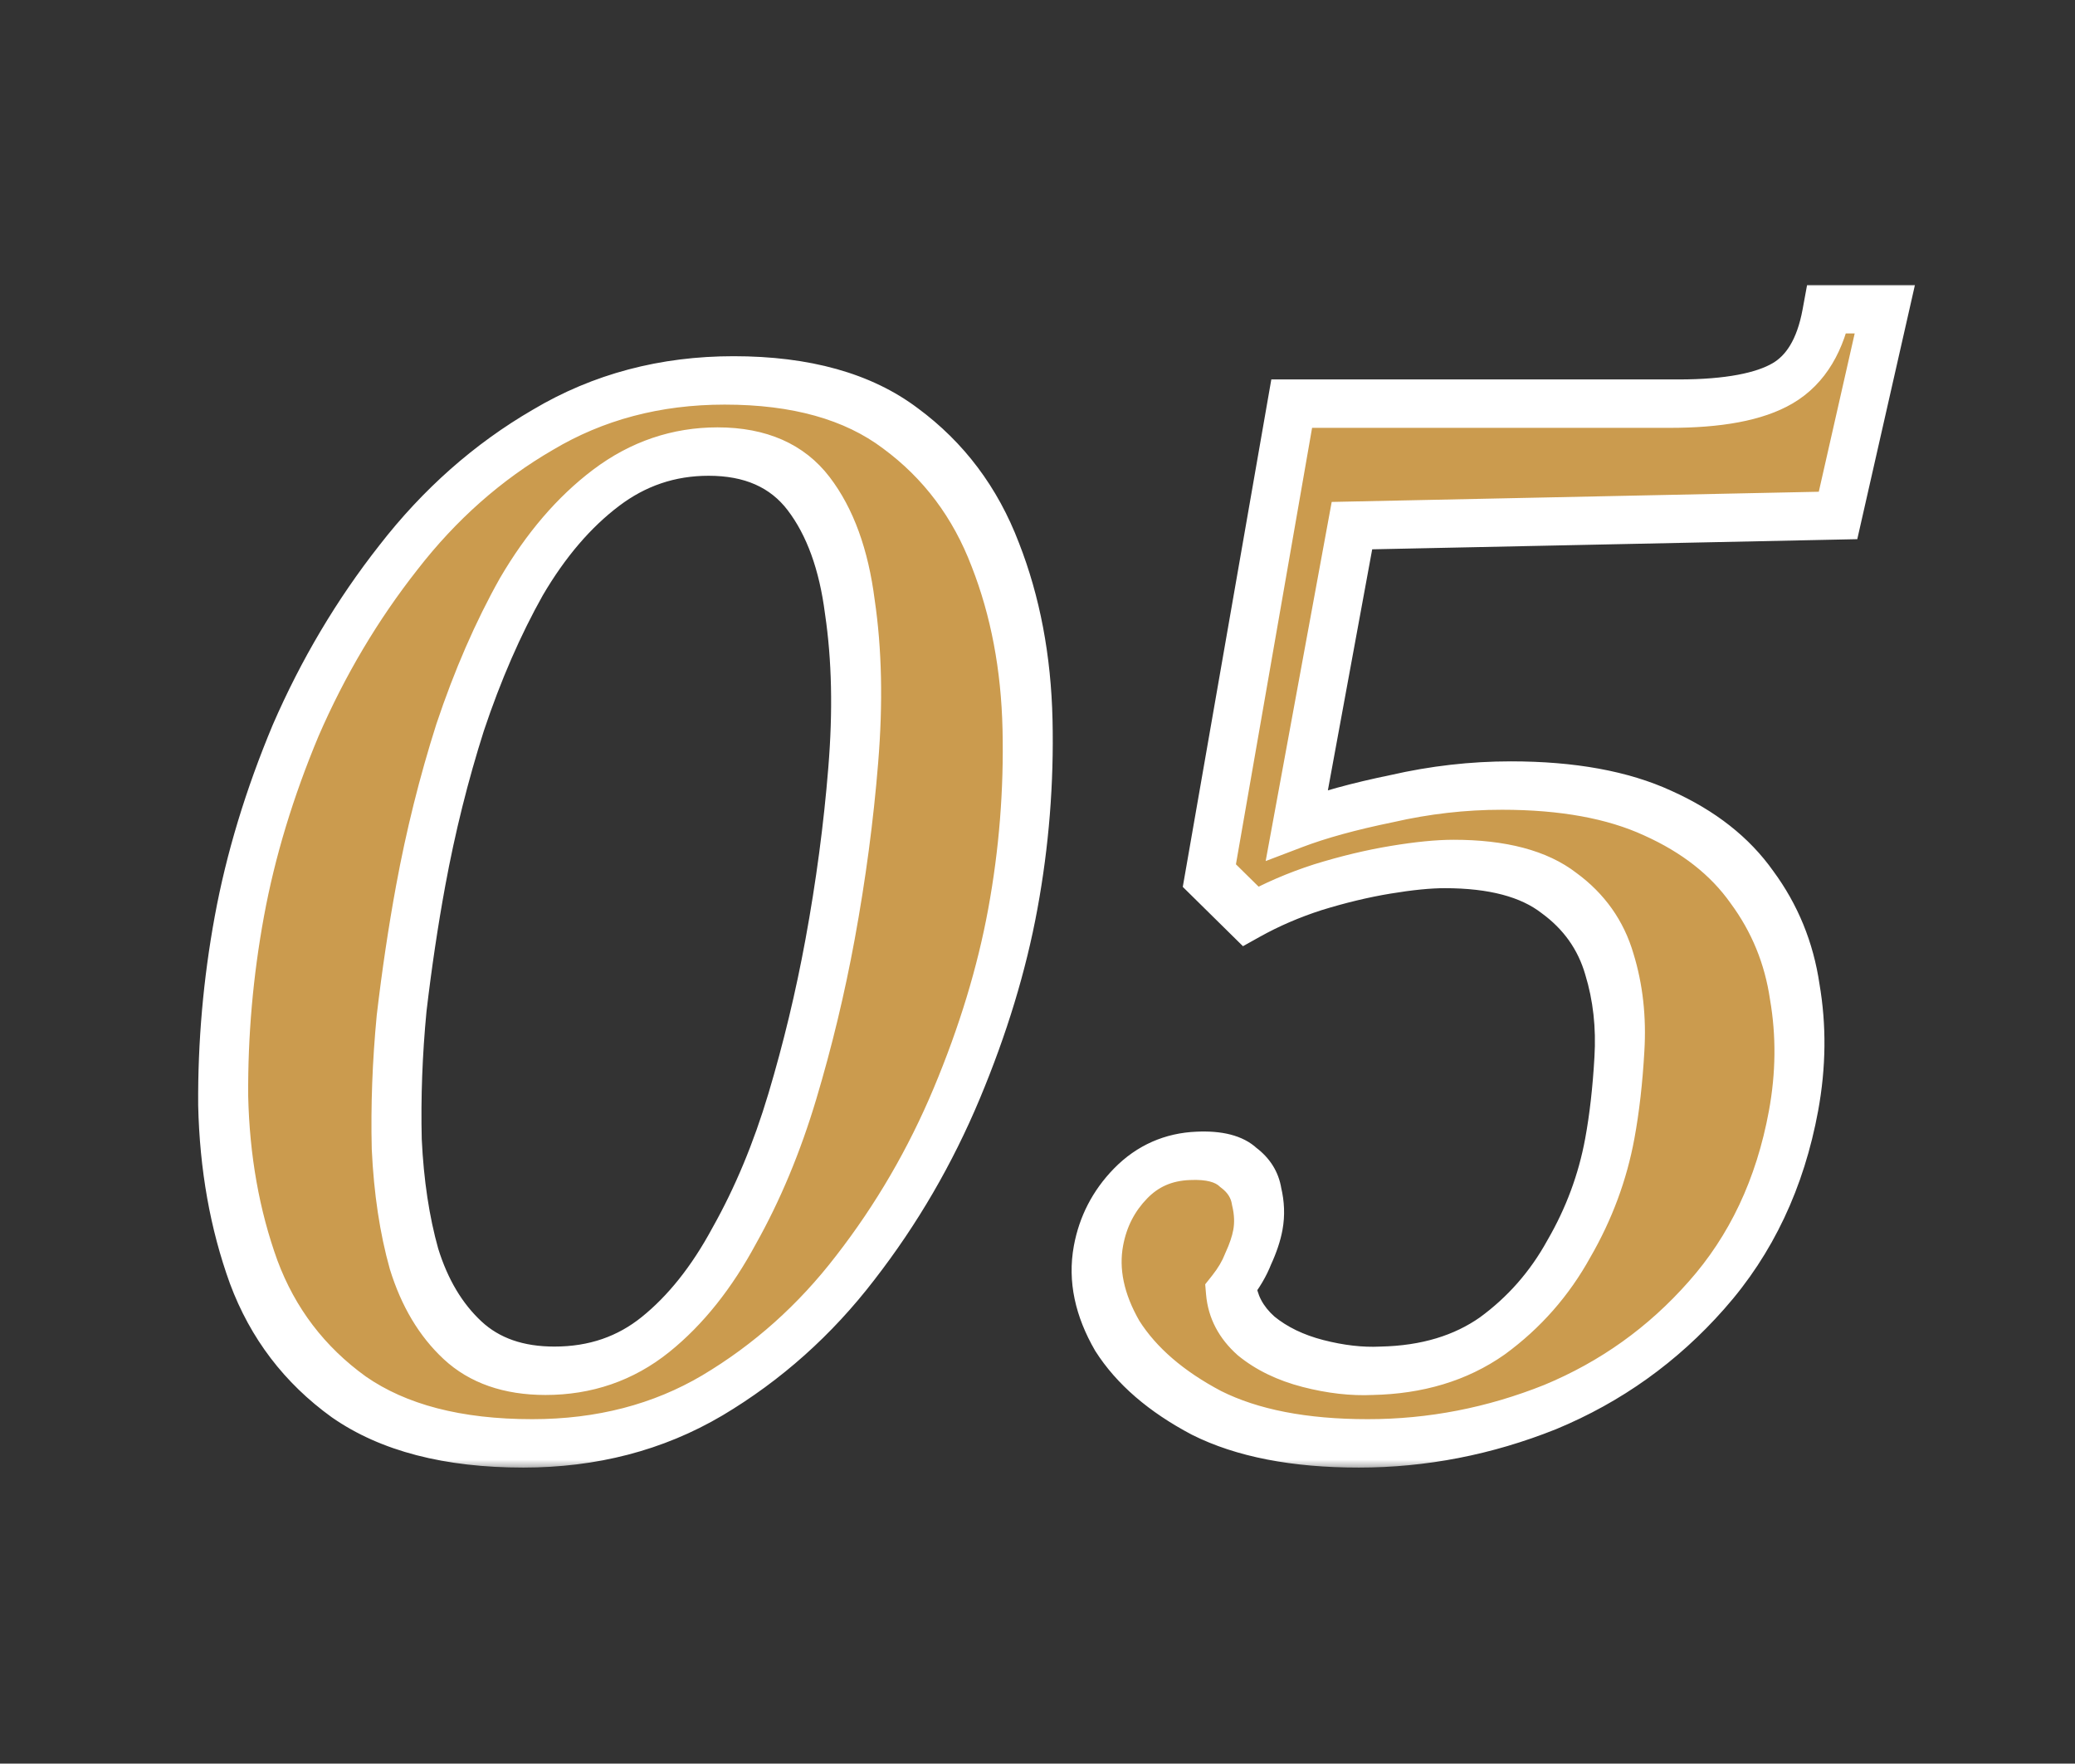
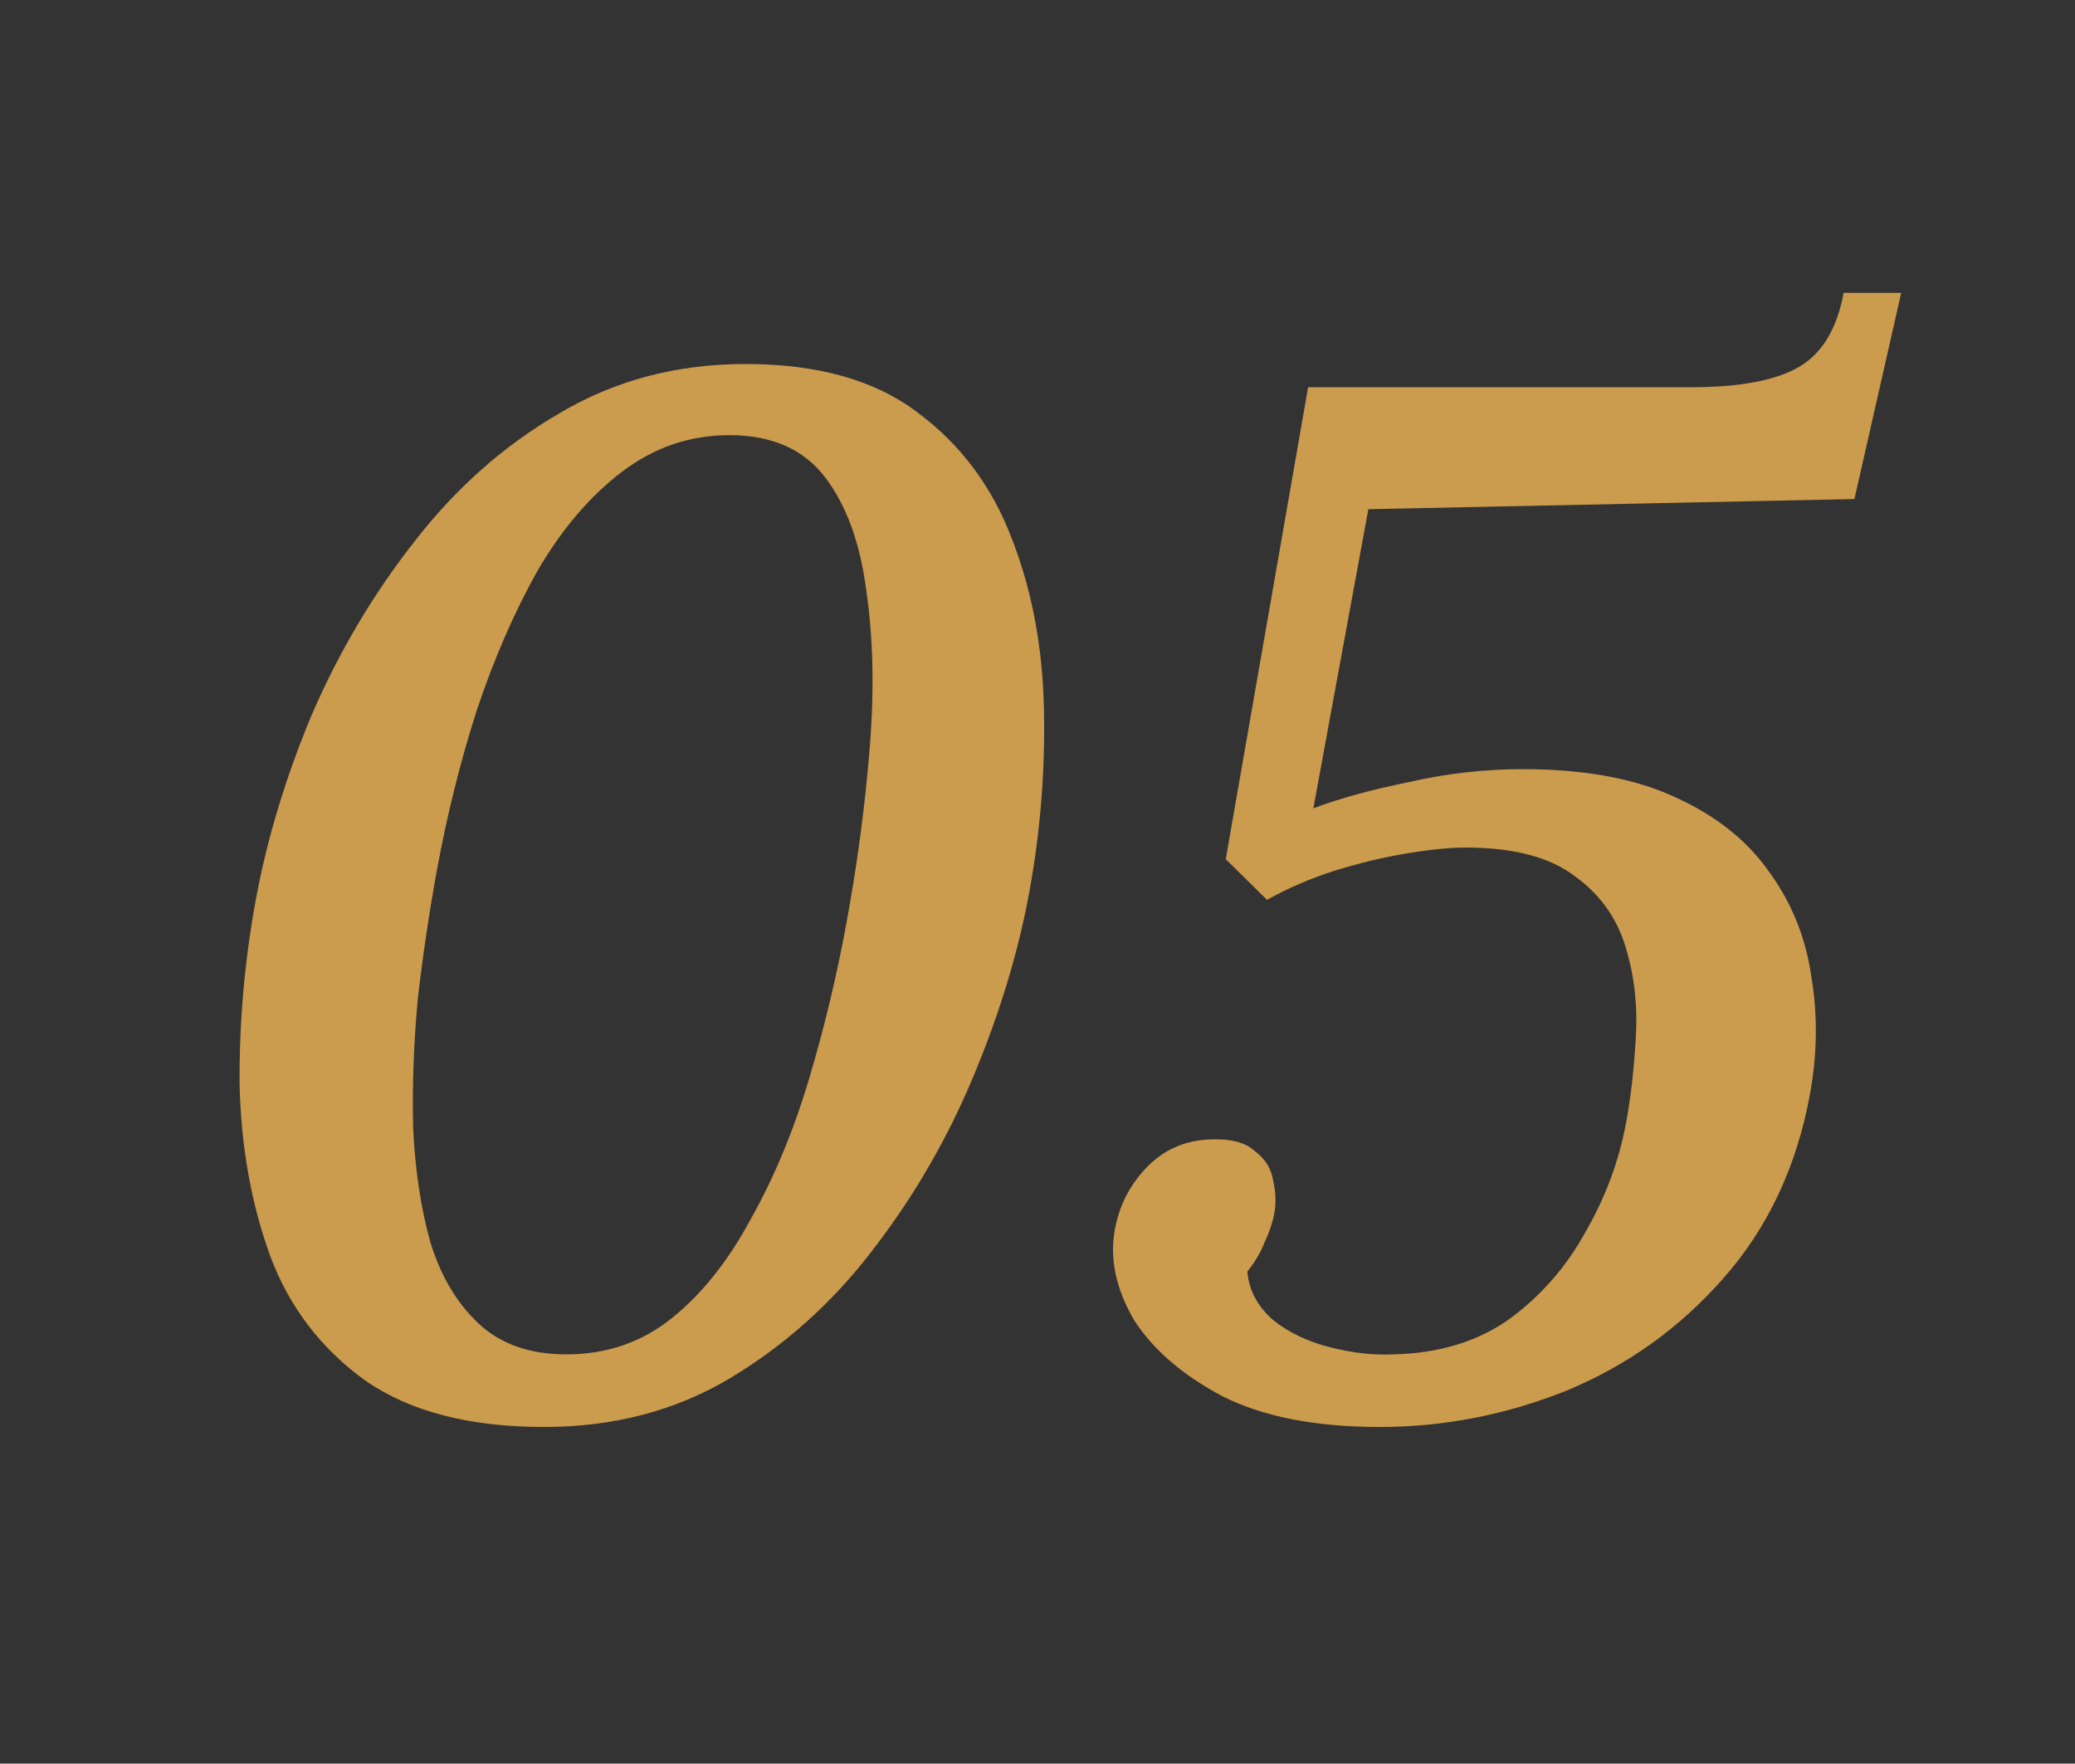
<svg xmlns="http://www.w3.org/2000/svg" width="253" height="215" viewBox="0 0 253 215" fill="none">
  <rect x="0" y="0" width="253" height="215" fill="#333333" stroke="none" />
  <path d="M66.349 173.963C57.229 173.963 49.956 172.075 44.531 168.298C39.127 164.403 35.26 159.328 32.93 153.073C30.622 146.7 29.383 139.737 29.212 132.184C29.161 124.63 29.819 117.136 31.186 109.701C32.554 102.265 34.843 94.712 38.053 87.04C41.384 79.369 45.556 72.347 50.568 65.974C55.601 59.483 61.476 54.29 68.192 50.395C74.93 46.382 82.499 44.376 90.899 44.376C99.659 44.376 106.621 46.323 111.785 50.218C117.069 54.113 120.925 59.246 123.353 65.62C125.802 71.875 127.113 78.779 127.284 86.332C127.455 93.886 126.856 101.38 125.489 108.815C124.144 116.133 121.865 123.627 118.655 131.298C115.444 138.97 111.322 146.051 106.288 152.542C101.396 158.915 95.581 164.108 88.843 168.121C82.247 172.016 74.749 173.963 66.349 173.963ZM69.057 165.111C73.977 165.111 78.268 163.636 81.93 160.686C85.593 157.735 88.791 153.722 91.524 148.647C94.377 143.573 96.739 137.908 98.609 131.652C100.48 125.397 102.012 119.024 103.205 112.533C104.529 105.334 105.472 98.252 106.032 91.289C106.614 84.208 106.477 77.776 105.621 71.993C104.884 66.21 103.211 61.607 100.6 58.184C97.989 54.762 94.104 53.05 88.944 53.05C84.144 53.05 79.793 54.526 75.89 57.476C71.988 60.427 68.55 64.439 65.576 69.514C62.723 74.589 60.23 80.313 58.099 86.686C56.108 92.942 54.505 99.374 53.29 105.983C52.379 110.94 51.603 116.133 50.965 121.562C50.447 126.991 50.25 132.302 50.375 137.494C50.62 142.687 51.323 147.349 52.483 151.48C53.764 155.611 55.736 158.915 58.4 161.394C61.065 163.872 64.617 165.111 69.057 165.111ZM168.225 173.963C160.425 173.963 154.052 172.724 149.108 170.245C144.186 167.649 140.561 164.521 138.234 160.863C136.048 157.086 135.281 153.427 135.932 149.887C136.475 146.936 137.781 144.399 139.852 142.274C141.923 140.15 144.469 139.029 147.491 138.911C150.032 138.793 151.865 139.265 152.99 140.327C154.256 141.271 154.999 142.451 155.219 143.868C155.559 145.284 155.609 146.641 155.37 147.939C155.175 149.002 154.778 150.182 154.179 151.48C153.722 152.66 153.025 153.84 152.088 155.021C152.276 157.263 153.298 159.21 155.154 160.863C157.032 162.397 159.345 163.518 162.095 164.226C164.845 164.934 167.431 165.229 169.852 165.111C175.394 164.993 180.094 163.577 183.954 160.863C187.835 158.03 190.946 154.489 193.287 150.241C195.748 145.992 197.413 141.507 198.281 136.786C198.845 133.718 199.235 130.295 199.449 126.519C199.686 122.624 199.278 118.965 198.228 115.543C197.199 112.002 195.151 109.11 192.083 106.868C189.037 104.508 184.574 103.327 178.694 103.327C176.774 103.327 174.391 103.563 171.544 104.036C168.697 104.508 165.747 105.216 162.693 106.16C159.76 107.104 157.023 108.284 154.482 109.701L149.454 104.744L159.494 47.208H206.114C212.114 47.208 216.526 46.382 219.35 44.73C222.174 43.078 223.987 40.068 224.79 35.701H231.81L226.107 60.84L166.84 62.079L160.133 98.547C163.23 97.367 167.085 96.305 171.699 95.361C176.334 94.299 180.992 93.768 185.672 93.768C193.112 93.768 199.266 94.889 204.134 97.131C209.121 99.374 212.948 102.383 215.613 106.16C218.399 109.937 220.137 114.185 220.829 118.906C221.641 123.627 221.591 128.466 220.68 133.423C219.052 142.274 215.514 149.769 210.065 155.906C204.758 161.925 198.403 166.469 190.998 169.537C183.616 172.488 176.025 173.963 168.225 173.963Z" fill="#CB9B4E" />
  <mask id="path-2-outside-1_155_7893" maskUnits="userSpaceOnUse" x="13.445" y="34.456" width="227.587" height="144.576" fill="black">
    <rect fill="white" x="13.445" y="34.456" width="227.587" height="144.576" />
    <path d="M64.349 175.963C55.229 175.963 47.956 174.075 42.531 170.298C37.127 166.403 33.26 161.328 30.93 155.073C28.622 148.7 27.383 141.737 27.212 134.184C27.161 126.63 27.819 119.136 29.186 111.701C30.554 104.265 32.843 96.712 36.054 89.04C39.384 81.369 43.556 74.347 48.568 67.974C53.601 61.483 59.476 56.29 66.192 52.395C72.93 48.382 80.499 46.376 88.899 46.376C97.659 46.376 104.621 48.323 109.785 52.218C115.069 56.113 118.925 61.246 121.353 67.62C123.802 73.875 125.113 80.779 125.284 88.332C125.455 95.886 124.857 103.38 123.489 110.815C122.144 118.133 119.865 125.627 116.655 133.298C113.444 140.97 109.322 148.051 104.288 154.542C99.396 160.915 93.581 166.108 86.843 170.121C80.247 174.016 72.749 175.963 64.349 175.963ZM67.057 167.111C71.977 167.111 76.268 165.636 79.931 162.686C83.593 159.735 86.791 155.722 89.524 150.647C92.378 145.573 94.739 139.908 96.61 133.652C98.48 127.397 100.012 121.024 101.206 114.533C102.53 107.334 103.472 100.252 104.032 93.289C104.614 86.208 104.477 79.776 103.621 73.993C102.884 68.21 101.211 63.607 98.6 60.184C95.99 56.762 92.104 55.05 86.944 55.05C82.144 55.05 77.793 56.526 73.89 59.476C69.988 62.427 66.55 66.439 63.577 71.514C60.723 76.589 58.231 82.313 56.099 88.686C54.108 94.942 52.505 101.374 51.29 107.983C50.379 112.94 49.604 118.133 48.965 123.562C48.447 128.991 48.25 134.302 48.375 139.494C48.62 144.687 49.323 149.349 50.483 153.48C51.764 157.611 53.736 160.915 56.4 163.394C59.065 165.872 62.617 167.111 67.057 167.111ZM166.225 175.963C158.425 175.963 152.053 174.724 147.108 172.245C142.186 169.649 138.561 166.521 136.234 162.863C134.048 159.086 133.281 155.427 133.932 151.887C134.475 148.936 135.781 146.399 137.852 144.274C139.923 142.15 142.469 141.029 145.491 140.911C148.032 140.793 149.866 141.265 150.99 142.327C152.257 143.271 153 144.451 153.219 145.868C153.559 147.284 153.609 148.641 153.37 149.939C153.175 151.002 152.778 152.182 152.179 153.48C151.722 154.66 151.025 155.84 150.088 157.021C150.276 159.263 151.298 161.21 153.154 162.863C155.032 164.397 157.345 165.518 160.095 166.226C162.845 166.934 165.431 167.229 167.852 167.111C173.394 166.993 178.095 165.577 181.954 162.863C185.835 160.03 188.946 156.489 191.287 152.241C193.748 147.992 195.413 143.507 196.281 138.786C196.846 135.718 197.235 132.295 197.45 128.519C197.686 124.624 197.279 120.965 196.228 117.543C195.199 114.002 193.151 111.11 190.083 108.868C187.037 106.508 182.574 105.327 176.694 105.327C174.774 105.327 172.391 105.563 169.544 106.036C166.697 106.508 163.747 107.216 160.693 108.16C157.76 109.104 155.023 110.284 152.482 111.701L147.454 106.744L157.494 49.208H204.114C210.114 49.208 214.526 48.382 217.35 46.73C220.174 45.078 221.987 42.068 222.79 37.701H229.81L224.108 62.84L164.84 64.079L158.133 100.548C161.23 99.367 165.086 98.305 169.699 97.361C174.335 96.299 178.992 95.768 183.672 95.768C191.112 95.768 197.266 96.889 202.134 99.131C207.121 101.374 210.948 104.383 213.613 108.16C216.399 111.937 218.138 116.185 218.829 120.906C219.641 125.627 219.591 130.466 218.68 135.423C217.052 144.274 213.514 151.769 208.065 157.906C202.758 163.925 196.403 168.469 188.999 171.537C181.616 174.488 174.025 175.963 166.225 175.963Z" />
  </mask>
-   <path d="M42.531 170.298L40.445 172.775L40.461 172.786L40.477 172.797L42.531 170.298ZM30.93 155.073L28.031 156.469L28.034 156.479L28.038 156.49L30.93 155.073ZM27.212 134.184L24.163 134.727L24.163 134.749L24.164 134.771L27.212 134.184ZM36.054 89.04L33.27 88.335L33.261 88.356L33.252 88.377L36.054 89.04ZM48.568 67.974L50.872 69.478L50.88 69.468L50.888 69.457L48.568 67.974ZM66.192 52.395L67.392 54.858L67.412 54.846L67.431 54.835L66.192 52.395ZM109.785 52.218L107.659 54.665L107.669 54.673L107.68 54.681L109.785 52.218ZM121.353 67.62L118.467 69.053L118.471 69.063L118.475 69.073L121.353 67.62ZM116.655 133.298L113.854 132.635H113.854L116.655 133.298ZM104.288 154.542L101.968 153.058L101.962 153.066L101.956 153.073L104.288 154.542ZM86.843 170.121L88.069 172.568L88.082 172.561L86.843 170.121ZM79.931 162.686L78.242 160.559L79.931 162.686ZM89.524 150.647L86.902 149.619L86.886 149.647L86.87 149.676L89.524 150.647ZM96.61 133.652L99.53 133.984L96.61 133.652ZM104.032 93.289L100.993 93.583L100.993 93.588L104.032 93.289ZM103.621 73.993L100.593 74.856L100.597 74.883L100.601 74.909L103.621 73.993ZM98.6 60.184L96.035 62.195L98.6 60.184ZM73.89 59.476L75.484 61.677L75.484 61.677L73.89 59.476ZM63.577 71.514L60.986 70.43L60.97 70.457L60.954 70.485L63.577 71.514ZM56.099 88.686L53.211 88.254L53.203 88.277L53.196 88.3L56.099 88.686ZM48.965 123.562L45.936 123.754L45.933 123.785L45.93 123.817L48.965 123.562ZM48.375 139.494L45.327 140.086L45.328 140.117L45.33 140.148L48.375 139.494ZM50.483 153.48L47.529 154.707L47.538 154.738L47.548 154.769L50.483 153.48ZM56.4 163.394L58.708 161.098H58.708L56.4 163.394ZM64.349 175.963L64.891 173.012C56.189 173.012 49.489 171.212 44.585 167.799L42.531 170.298L40.477 172.797C46.424 176.937 54.269 178.913 63.806 178.913L64.349 175.963ZM42.531 170.298L44.616 167.821C39.58 164.191 35.991 159.48 33.823 153.657L30.93 155.073L28.038 156.49C30.529 163.177 34.674 168.616 40.445 172.775L42.531 170.298ZM30.93 155.073L33.83 153.677C31.62 147.574 30.425 140.886 30.26 133.596L27.212 134.184L24.164 134.771C24.341 142.588 25.625 149.826 28.031 156.469L30.93 155.073ZM27.212 134.184L30.261 133.64C30.211 126.26 30.854 118.947 32.187 111.701H29.186H26.186C24.785 119.324 24.111 127.001 24.163 134.727L27.212 134.184ZM29.186 111.701H32.187C33.51 104.501 35.73 97.171 38.855 89.704L36.054 89.04L33.252 88.377C29.956 96.253 27.597 104.029 26.186 111.701H29.186ZM36.054 89.04L38.837 89.746C42.054 82.337 46.068 75.586 50.872 69.478L48.568 67.974L46.263 66.469C41.043 73.108 36.715 80.402 33.27 88.335L36.054 89.04ZM48.568 67.974L50.888 69.457C55.636 63.334 61.135 58.486 67.392 54.858L66.192 52.395L64.993 49.932C57.818 54.093 51.567 59.631 46.247 66.49L48.568 67.974ZM66.192 52.395L67.431 54.835C73.526 51.205 80.461 49.326 88.357 49.326L88.899 46.376L89.442 43.425C80.538 43.425 72.335 45.559 64.954 49.955L66.192 52.395ZM88.899 46.376L88.357 49.326C96.661 49.326 103.023 51.169 107.659 54.665L109.785 52.218L111.911 49.771C106.219 45.478 98.657 43.425 89.442 43.425L88.899 46.376ZM109.785 52.218L107.68 54.681C112.597 58.305 116.192 63.081 118.467 69.053L121.353 67.62L124.239 66.187C121.658 59.412 117.54 53.92 111.89 49.755L109.785 52.218ZM121.353 67.62L118.475 69.073C120.811 75.04 122.071 81.648 122.236 88.92L125.284 88.332L128.332 87.745C128.154 79.91 126.794 72.71 124.231 66.166L121.353 67.62ZM125.284 88.332L122.236 88.92C122.403 96.287 121.819 103.584 120.489 110.815H123.489H126.489C127.894 103.176 128.507 95.485 128.332 87.745L125.284 88.332ZM123.489 110.815H120.489C119.188 117.893 116.98 125.165 113.854 132.635L116.655 133.298L119.456 133.962C122.751 126.089 125.1 118.372 126.489 110.815H123.489ZM116.655 133.298L113.854 132.635C110.758 140.032 106.794 146.835 101.968 153.058L104.288 154.542L106.608 156.026C111.85 149.267 116.13 141.907 119.456 133.962L116.655 133.298ZM104.288 154.542L101.956 153.073C97.353 159.071 91.908 163.927 85.605 167.681L86.843 170.121L88.082 172.561C95.254 168.289 101.439 162.76 106.62 156.011L104.288 154.542ZM86.843 170.121L85.618 167.674C79.673 171.183 72.807 173.012 64.891 173.012L64.349 175.963L63.806 178.913C72.691 178.913 80.821 176.848 88.069 172.568L86.843 170.121ZM67.057 167.111L66.514 170.062C72.095 170.062 77.209 168.365 81.619 164.812L79.931 162.686L78.242 160.559C75.327 162.907 71.859 164.161 67.599 164.161L67.057 167.111ZM79.931 162.686L81.619 164.812C85.771 161.467 89.269 157.02 92.178 151.619L89.524 150.647L86.87 149.676C84.313 154.425 81.415 158.003 78.242 160.559L79.931 162.686ZM89.524 150.647L92.147 151.676C95.145 146.344 97.599 140.44 99.53 133.984L96.61 133.652L93.69 133.321C91.879 139.375 89.61 144.801 86.902 149.619L89.524 150.647ZM96.61 133.652L99.53 133.984C101.434 127.616 102.992 121.132 104.206 114.533H101.206H98.206C97.032 120.917 95.526 127.179 93.69 133.321L96.61 133.652ZM101.206 114.533H104.206C105.547 107.237 106.503 100.056 107.072 92.991L104.032 93.289L100.993 93.588C100.44 100.449 99.512 107.431 98.206 114.533H101.206ZM104.032 93.289L107.071 92.996C107.668 85.738 107.532 79.093 106.641 73.077L103.621 73.993L100.601 74.909C101.423 80.459 101.561 86.678 100.993 93.583L104.032 93.289ZM103.621 73.993L106.648 73.129C105.873 67.04 104.088 62.005 101.165 58.174L98.6 60.184L96.035 62.195C98.334 65.209 99.896 69.38 100.593 74.856L103.621 73.993ZM98.6 60.184L101.165 58.174C98.056 54.097 93.4 52.1 87.487 52.1L86.944 55.05L86.402 58.001C90.808 58.001 93.923 59.426 96.035 62.195L98.6 60.184ZM86.944 55.05L87.487 52.1C82.002 52.1 76.882 53.809 72.297 57.275L73.89 59.476L75.484 61.677C78.703 59.243 82.286 58.001 86.402 58.001L86.944 55.05ZM73.89 59.476L72.297 57.275C67.906 60.595 64.153 65.024 60.986 70.43L63.577 71.514L66.167 72.599C68.947 67.855 72.069 64.259 75.484 61.677L73.89 59.476ZM63.577 71.514L60.954 70.485C57.974 75.786 55.398 81.714 53.211 88.254L56.099 88.686L58.987 89.119C61.063 82.912 63.472 77.393 66.199 72.543L63.577 71.514ZM56.099 88.686L53.196 88.3C51.163 94.689 49.528 101.251 48.29 107.983H51.29H54.29C55.483 101.497 57.054 95.194 59.002 89.073L56.099 88.686ZM51.29 107.983H48.29C47.366 113.01 46.581 118.267 45.936 123.754L48.965 123.562L51.994 123.37C52.626 117.998 53.391 112.87 54.29 107.983H51.29ZM48.965 123.562L45.93 123.817C45.401 129.356 45.2 134.779 45.327 140.086L48.375 139.494L51.423 138.903C51.301 133.824 51.493 128.625 52.001 123.306L48.965 123.562ZM48.375 139.494L45.33 140.148C45.583 145.506 46.309 150.364 47.529 154.707L50.483 153.48L53.438 152.253C52.337 148.335 51.658 143.869 51.421 138.841L48.375 139.494ZM50.483 153.48L47.548 154.769C48.929 159.226 51.092 162.897 54.093 165.689L56.4 163.394L58.708 161.098C56.38 158.934 54.598 155.995 53.419 152.191L50.483 153.48ZM56.4 163.394L54.093 165.689C57.263 168.637 61.466 170.062 66.514 170.062L67.057 167.111L67.599 164.161C63.767 164.161 60.867 163.107 58.708 161.098L56.4 163.394ZM147.108 172.245L145.303 174.896L145.326 174.908L145.348 174.919L147.108 172.245ZM136.234 162.863L133.508 164.633L133.532 164.674L133.558 164.715L136.234 162.863ZM137.852 144.274L139.887 146.086L137.852 144.274ZM145.491 140.911L145.068 143.859L145.08 143.858L145.091 143.858L145.491 140.911ZM150.99 142.327L148.671 144.611L148.767 144.702L148.875 144.782L150.99 142.327ZM153.219 145.868L150.201 146.801L150.217 146.903L150.241 147.002L153.219 145.868ZM152.179 153.48L149.428 152.704L149.382 152.802L149.344 152.901L152.179 153.48ZM150.088 157.021L147.795 155.503L146.948 156.569L147.049 157.771L150.088 157.021ZM153.154 162.863L150.884 165.192L150.92 165.224L150.957 165.255L153.154 162.863ZM167.852 167.111L168.33 164.162L168.287 164.162L168.245 164.165L167.852 167.111ZM181.954 162.863L183.439 165.143L183.467 165.123L183.494 165.103L181.954 162.863ZM191.287 152.241L188.688 151.171L188.668 151.205L188.65 151.239L191.287 152.241ZM197.45 128.519L194.406 128.874L194.405 128.884L197.45 128.519ZM196.228 117.543L193.28 118.79L193.285 118.808L193.29 118.825L196.228 117.543ZM190.083 108.868L187.933 111.297L187.959 111.317L187.985 111.336L190.083 108.868ZM169.544 106.036L169.523 108.942L169.544 106.036ZM160.693 108.16L160.259 105.361L160.24 105.367L160.22 105.373L160.693 108.16ZM152.482 111.701L150.128 113.95L151.55 115.352L153.625 114.195L152.482 111.701ZM147.454 106.744L144.449 106.771L144.213 108.12L145.099 108.993L147.454 106.744ZM157.494 49.208L158.037 46.258H155.009L154.489 49.236L157.494 49.208ZM217.35 46.73L218.563 49.185L217.35 46.73ZM222.79 37.701L223.333 34.751H220.333L219.79 37.701H222.79ZM229.81 37.701L232.785 37.826L233.482 34.751H230.353L229.81 37.701ZM224.108 62.84L223.629 65.79L226.454 65.731L227.082 62.964L224.108 62.84ZM164.84 64.079L165.318 61.129L162.371 61.191L161.84 64.079H164.84ZM158.133 100.548H155.133L154.319 104.973L158.786 103.271L158.133 100.548ZM169.699 97.361L169.803 100.245L169.842 100.237L169.881 100.228L169.699 97.361ZM202.134 99.131L200.446 101.84L200.457 101.845L200.467 101.849L202.134 99.131ZM213.613 108.16L210.998 110.103L211.012 110.122L211.026 110.141L213.613 108.16ZM218.829 120.906L215.809 121.818L215.813 121.85L215.819 121.881L218.829 120.906ZM208.065 157.906L205.908 156.226L205.899 156.236L208.065 157.906ZM188.999 171.537L189.707 174.239L189.728 174.231L189.75 174.222L188.999 171.537ZM166.225 175.963L166.767 173.012C159.276 173.012 153.355 171.821 148.869 169.572L147.108 172.245L145.348 174.919C150.75 177.627 157.573 178.913 165.682 178.913L166.225 175.963ZM147.108 172.245L148.913 169.595C144.261 167.14 140.975 164.258 138.91 161.01L136.234 162.863L133.558 164.715C136.147 168.785 140.111 172.157 145.303 174.896L147.108 172.245ZM136.234 162.863L138.959 161.092C136.972 157.657 136.432 154.606 136.932 151.887H133.932H130.932C130.13 156.249 131.125 160.515 133.508 164.633L136.234 162.863ZM133.932 151.887H136.932C137.366 149.525 138.37 147.642 139.887 146.086L137.852 144.274L135.817 142.463C133.192 145.156 131.583 148.347 130.932 151.887H133.932ZM137.852 144.274L139.887 146.086C141.219 144.719 142.838 143.946 145.068 143.859L145.491 140.911L145.913 137.963C142.1 138.111 138.627 139.58 135.817 142.463L137.852 144.274ZM145.491 140.911L145.091 143.858C147.236 143.758 148.224 144.189 148.671 144.611L150.99 142.327L153.31 140.043C151.507 138.341 148.828 137.827 145.89 137.964L145.491 140.911ZM150.99 142.327L148.875 144.782C149.725 145.416 150.092 146.093 150.201 146.801L153.219 145.868L156.237 144.935C155.907 142.81 154.788 141.127 153.106 139.872L150.99 142.327ZM153.219 145.868L150.241 147.002C150.51 148.123 150.526 149.095 150.37 149.939H153.37H156.37C156.692 148.187 156.607 146.444 156.197 144.733L153.219 145.868ZM153.37 149.939H150.37C150.234 150.68 149.939 151.594 149.428 152.704L152.179 153.48L154.931 154.256C155.617 152.769 156.116 151.323 156.37 149.939H153.37ZM152.179 153.48L149.344 152.901C149.032 153.706 148.534 154.571 147.795 155.503L150.088 157.021L152.381 158.539C153.516 157.109 154.412 155.614 155.015 154.059L152.179 153.48ZM150.088 157.021L147.049 157.771C147.297 160.737 148.656 163.208 150.884 165.192L153.154 162.863L155.424 160.534C153.94 159.212 153.255 157.789 153.127 156.27L150.088 157.021ZM153.154 162.863L150.957 165.255C153.133 167.032 155.778 168.3 158.841 169.089L160.095 166.226L161.349 163.364C158.913 162.736 156.93 161.761 155.35 160.471L153.154 162.863ZM160.095 166.226L158.841 169.089C161.803 169.851 164.681 170.194 167.46 170.058L167.852 167.111L168.245 164.165C166.181 164.265 163.887 164.017 161.349 163.364L160.095 166.226ZM167.852 167.111L167.375 170.061C173.407 169.933 178.838 168.379 183.439 165.143L181.954 162.863L180.469 160.583C177.351 162.775 173.382 164.054 168.33 164.162L167.852 167.111ZM181.954 162.863L183.494 165.103C187.847 161.926 191.329 157.952 193.924 153.243L191.287 152.241L188.65 151.239C186.562 155.027 183.822 158.135 180.413 160.622L181.954 162.863ZM191.287 152.241L193.886 153.31C196.552 148.708 198.348 143.86 199.281 138.786H196.281H193.281C192.478 143.155 190.945 147.276 188.688 151.171L191.287 152.241ZM196.281 138.786H199.281C199.873 135.571 200.274 132.023 200.494 128.153L197.45 128.519L194.405 128.884C194.196 132.567 193.819 135.865 193.281 138.786H196.281ZM197.45 128.519L200.493 128.163C200.748 123.957 200.309 119.984 199.165 116.26L196.228 117.543L193.29 118.825C194.248 121.946 194.623 125.29 194.406 128.874L197.45 128.519ZM196.228 117.543L199.176 116.295C197.996 112.233 195.64 108.928 192.181 106.4L190.083 108.868L187.985 111.336C190.662 113.293 192.402 115.771 193.28 118.79L196.228 117.543ZM190.083 108.868L192.233 106.439C188.608 103.63 183.495 102.377 177.237 102.377L176.694 105.327L176.152 108.278C181.654 108.278 185.467 109.385 187.933 111.297L190.083 108.868ZM176.694 105.327L177.237 102.377C175.086 102.377 172.515 102.639 169.565 103.129L169.544 106.036L169.523 108.942C172.267 108.487 174.463 108.278 176.152 108.278L176.694 105.327ZM169.544 106.036L169.565 103.129C166.554 103.628 163.451 104.374 160.259 105.361L160.693 108.16L161.127 110.959C164.043 110.058 166.841 109.387 169.523 108.942L169.544 106.036ZM160.693 108.16L160.22 105.373C157.076 106.385 154.112 107.66 151.339 109.206L152.482 111.701L153.625 114.195C155.933 112.909 158.444 111.823 161.166 110.947L160.693 108.16ZM152.482 111.701L154.837 109.451L149.808 104.494L147.454 106.744L145.099 108.993L150.128 113.95L152.482 111.701ZM147.454 106.744L150.459 106.716L160.499 49.181L157.494 49.208L154.489 49.236L144.449 106.771L147.454 106.744ZM157.494 49.208L156.952 52.159H203.572L204.114 49.208L204.657 46.258H158.037L157.494 49.208ZM204.114 49.208L203.572 52.159C209.682 52.159 214.864 51.349 218.563 49.185L217.35 46.73L216.137 44.275C214.189 45.415 210.547 46.258 204.657 46.258L204.114 49.208ZM217.35 46.73L218.563 49.185C222.707 46.76 224.896 42.563 225.79 37.701H222.79H219.79C219.078 41.573 217.641 43.395 216.137 44.275L217.35 46.73ZM222.79 37.701L222.248 40.652H229.268L229.81 37.701L230.353 34.751H223.333L222.79 37.701ZM229.81 37.701L226.836 37.577L221.133 62.715L224.108 62.84L227.082 62.964L232.785 37.826L229.81 37.701ZM224.108 62.84L224.586 59.89L165.318 61.129L164.84 64.079L164.361 67.029L223.629 65.79L224.108 62.84ZM164.84 64.079H161.84L155.133 100.548H158.133H161.133L167.84 64.079H164.84ZM158.133 100.548L158.786 103.271C161.641 102.183 165.299 101.167 169.803 100.245L169.699 97.361L169.596 94.477C164.873 95.444 160.819 96.552 157.48 97.824L158.133 100.548ZM169.699 97.361L169.881 100.228C174.268 99.223 178.683 98.718 183.13 98.718L183.672 95.768L184.215 92.817C179.302 92.817 174.401 93.375 169.517 94.494L169.699 97.361ZM183.672 95.768L183.13 98.718C190.276 98.718 196.01 99.797 200.446 101.84L202.134 99.131L203.821 96.422C198.522 93.981 191.949 92.817 184.215 92.817L183.672 95.768ZM202.134 99.131L200.467 101.849C205.125 103.944 208.603 106.709 210.998 110.103L213.613 108.16L216.228 106.217C213.293 102.057 209.117 98.803 203.8 96.413L202.134 99.131ZM213.613 108.16L211.026 110.141C213.59 113.618 215.176 117.504 215.809 121.818L218.829 120.906L221.85 119.994C221.099 114.866 219.208 110.255 216.201 106.179L213.613 108.16ZM218.829 120.906L215.819 121.881C216.577 126.291 216.53 130.801 215.68 135.423H218.68H221.68C222.653 130.131 222.705 124.963 221.84 119.931L218.829 120.906ZM218.68 135.423H215.68C214.141 143.788 210.842 150.669 205.908 156.226L208.065 157.906L210.223 159.585C216.186 152.869 219.963 144.76 221.68 135.423H218.68ZM208.065 157.906L205.899 156.236C200.987 161.808 195.122 166.004 188.247 168.853L188.999 171.537L189.75 174.222C197.683 170.934 204.53 166.042 210.232 159.575L208.065 157.906ZM188.999 171.537L188.29 168.835C181.336 171.615 174.171 173.012 166.767 173.012L166.225 175.963L165.682 178.913C173.878 178.913 181.896 177.361 189.707 174.239L188.999 171.537Z" fill="white" mask="url(#path-2-outside-1_155_7893)" />
</svg>